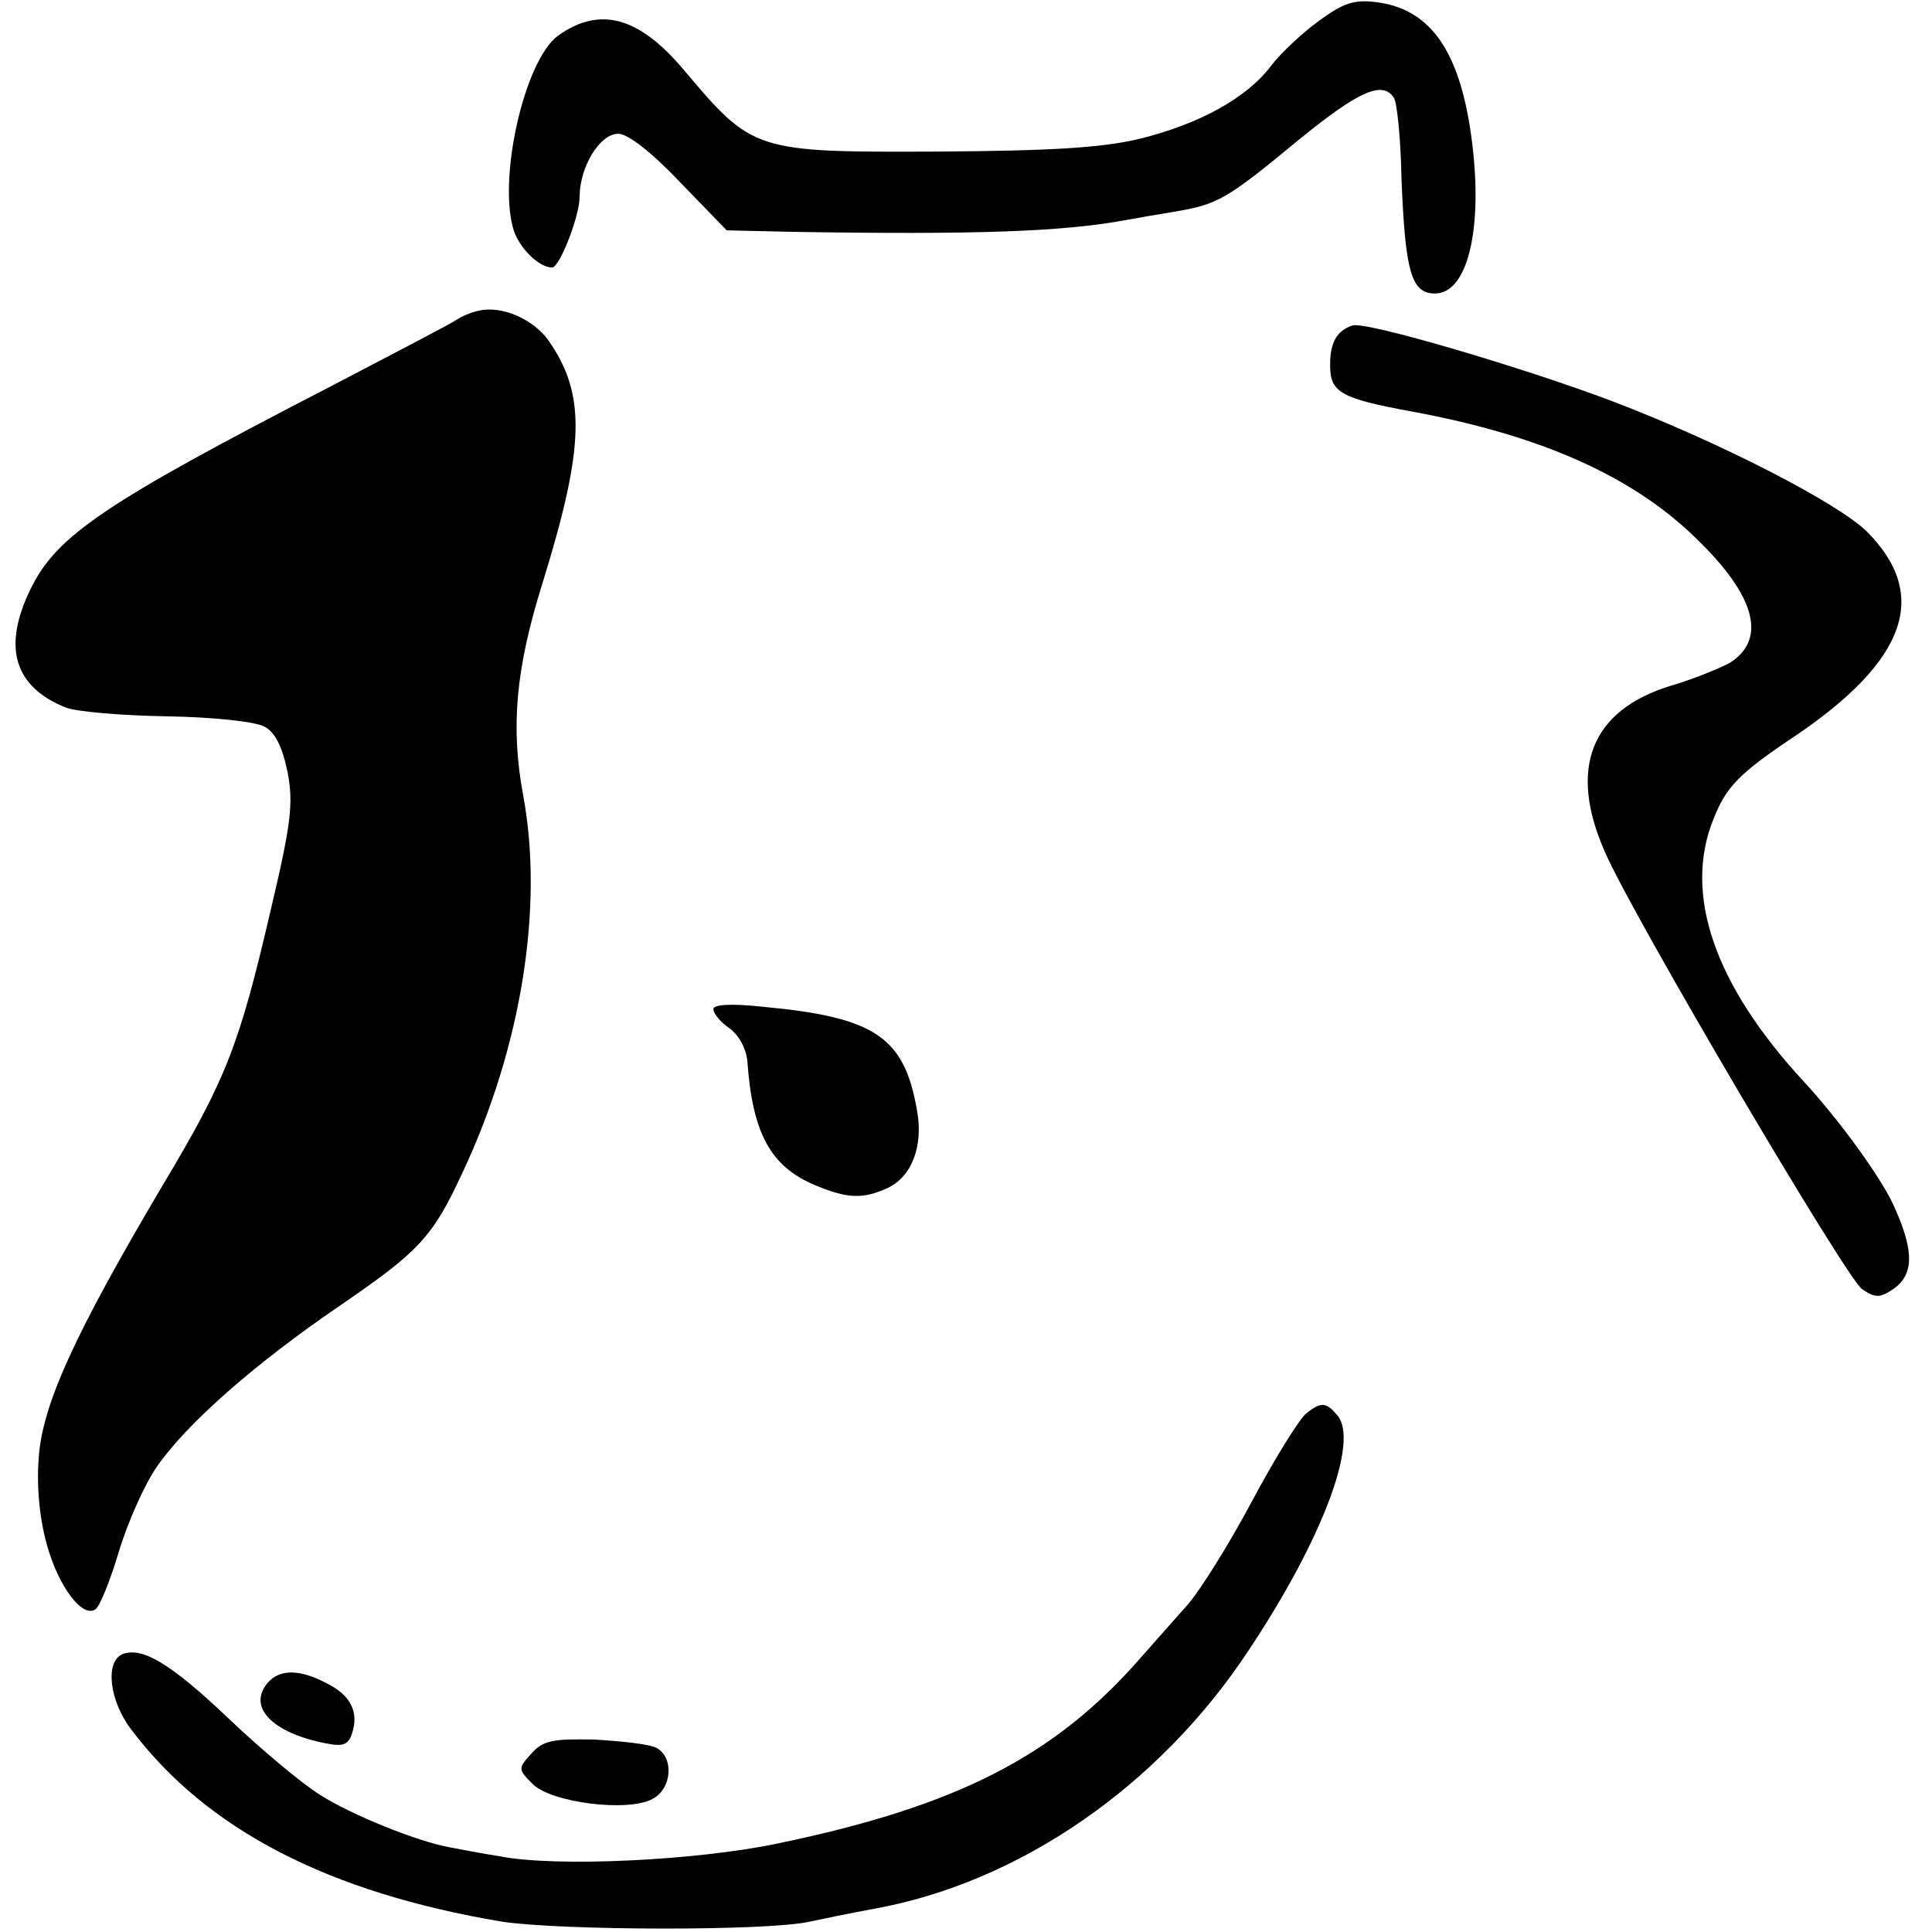
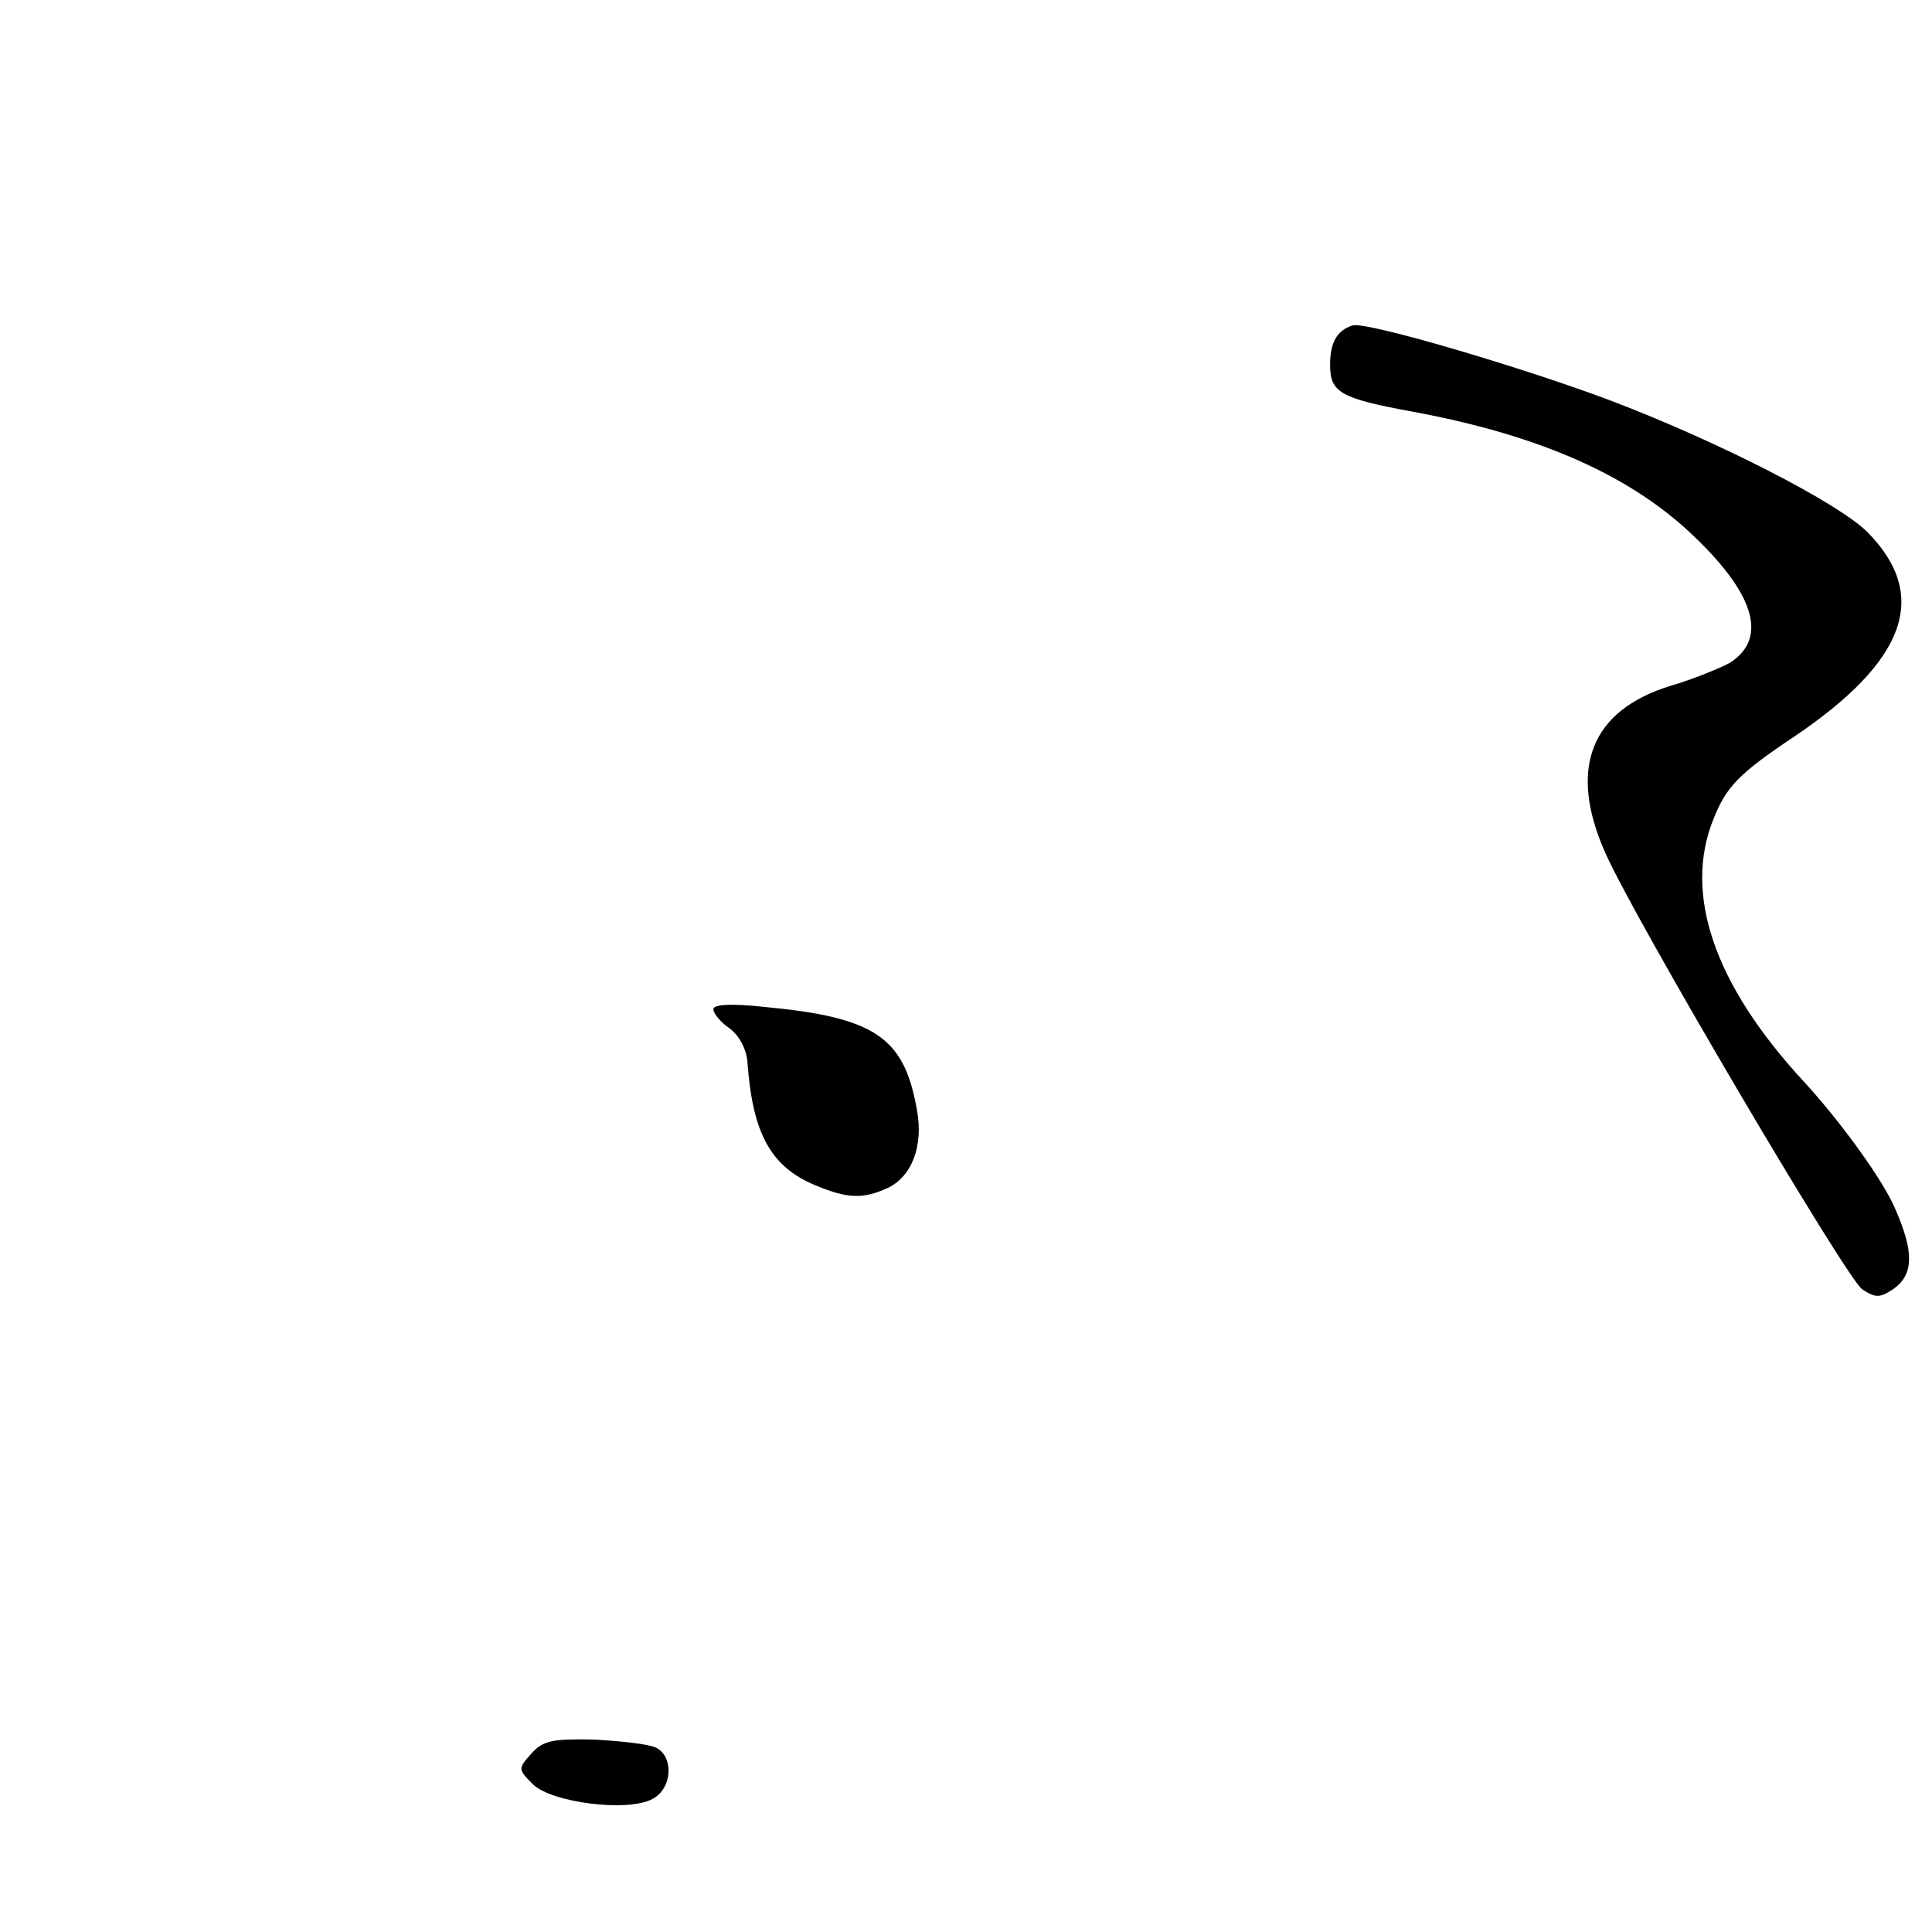
<svg xmlns="http://www.w3.org/2000/svg" version="1.0" width="260pt" height="260pt" viewBox="0 0 260 260" preserveAspectRatio="xMidYMid meet">
  <g transform="translate(0,260) scale(0.1,-0.1)" fill="#000000" stroke="none">
-     <path d="M1775 2572 c-22 -16 -51 -43 -64 -60 -33 -44 -97 -79 -178 -99 -51 -12 -119 -16 -273 -17 -244 -1 -247 0 -339 109 -61 73 -114 87 -170 47 -46 -34 -82 -196 -59 -264 9 -24 34 -48 51 -48 10 0 37 69 37 95 0 40 27 85 52 85 13 0 45 -25 83 -65 l63 -65 88 -2 c245 -4 365 0 450 16 11 2 39 7 64 11 59 10 70 16 168 97 81 66 113 80 128 56 4 -6 9 -54 10 -107 5 -126 13 -156 45 -156 47 0 67 98 47 225 -17 106 -56 158 -125 167 -31 4 -45 -1 -78 -25z" />
-     <path d="M645 2182 c-11 -2 -24 -8 -30 -12 -5 -4 -82 -44 -170 -90 -306 -158 -369 -201 -404 -273 -38 -78 -22 -131 47 -159 15 -6 77 -11 137 -12 61 -1 119 -7 131 -14 14 -7 24 -27 31 -61 8 -42 5 -69 -23 -187 -42 -181 -60 -227 -145 -369 -119 -201 -163 -297 -167 -369 -3 -40 2 -84 12 -118 16 -55 47 -95 64 -84 6 3 20 38 32 78 12 40 35 91 51 114 40 58 132 139 248 218 105 72 123 91 163 177 80 170 110 359 82 509 -17 92 -10 170 26 285 57 184 59 254 8 327 -20 28 -62 47 -93 40z" />
    <path d="M1820 2162 c-21 -7 -30 -23 -30 -53 0 -37 13 -45 111 -63 173 -32 296 -87 381 -170 81 -78 96 -136 46 -168 -13 -7 -49 -22 -80 -31 -107 -33 -138 -111 -88 -224 38 -87 325 -574 346 -588 18 -12 24 -12 43 1 26 19 27 49 2 106 -16 39 -75 120 -124 173 -120 130 -162 252 -121 353 17 43 34 61 109 111 151 102 182 190 98 275 -39 39 -199 121 -343 176 -119 45 -332 108 -350 102z" />
    <path d="M960 1242 c0 -6 10 -18 22 -26 13 -10 23 -28 24 -47 7 -94 31 -139 91 -164 43 -18 64 -19 97 -4 33 15 49 57 40 105 -17 98 -56 125 -206 139 -45 5 -68 3 -68 -3z" />
-     <path d="M1758 698 c-9 -7 -42 -60 -73 -118 -31 -58 -70 -121 -88 -141 -18 -20 -45 -51 -62 -70 -116 -133 -248 -200 -489 -250 -110 -23 -299 -32 -374 -17 -26 4 -56 10 -67 12 -44 8 -133 44 -175 71 -24 15 -79 61 -122 102 -78 74 -116 97 -143 87 -24 -10 -18 -63 12 -102 102 -135 266 -219 498 -258 78 -12 358 -13 415 0 14 3 52 11 85 17 196 35 385 165 506 349 99 149 148 280 119 315 -15 18 -22 19 -42 3z" />
-     <path d="M360 335 c-27 -32 6 -67 78 -81 24 -5 31 -2 36 14 9 28 -2 51 -35 67 -36 19 -63 19 -79 0z" />
    <path d="M715 240 c-18 -20 -18 -21 2 -41 25 -25 128 -38 161 -20 27 14 29 57 5 69 -10 5 -48 9 -84 11 -55 1 -68 -1 -84 -19z" />
  </g>
</svg>